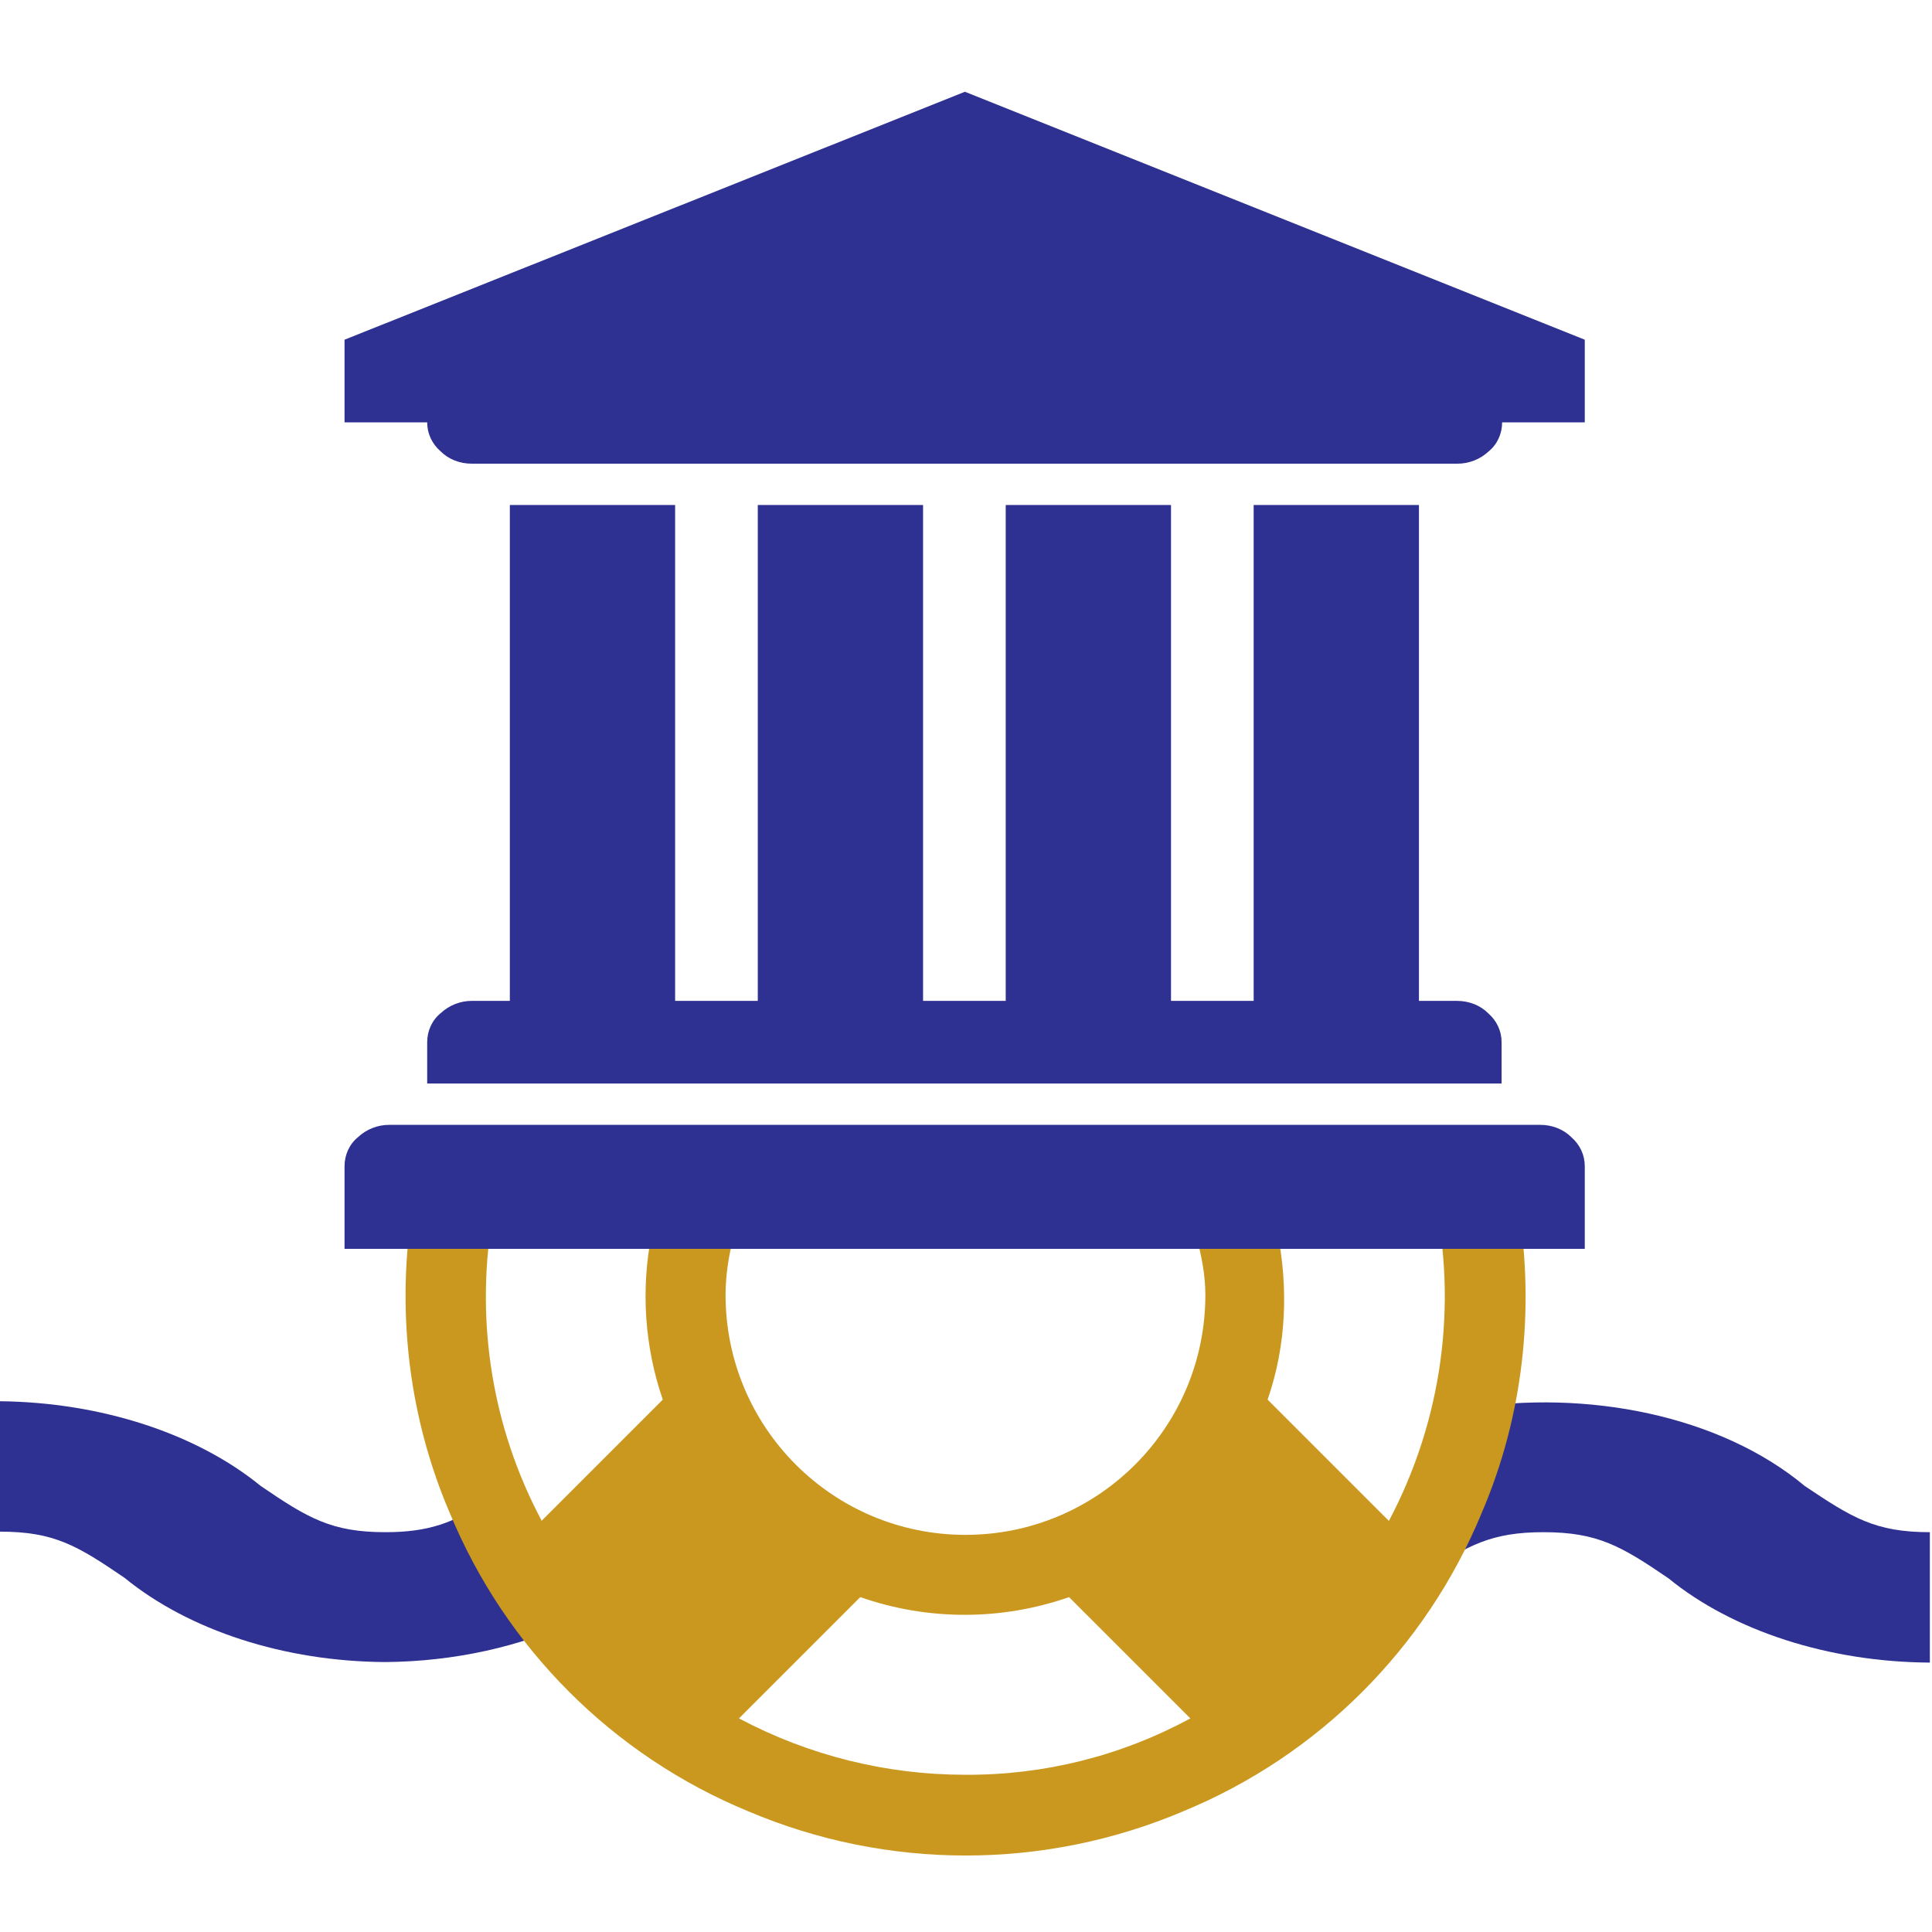
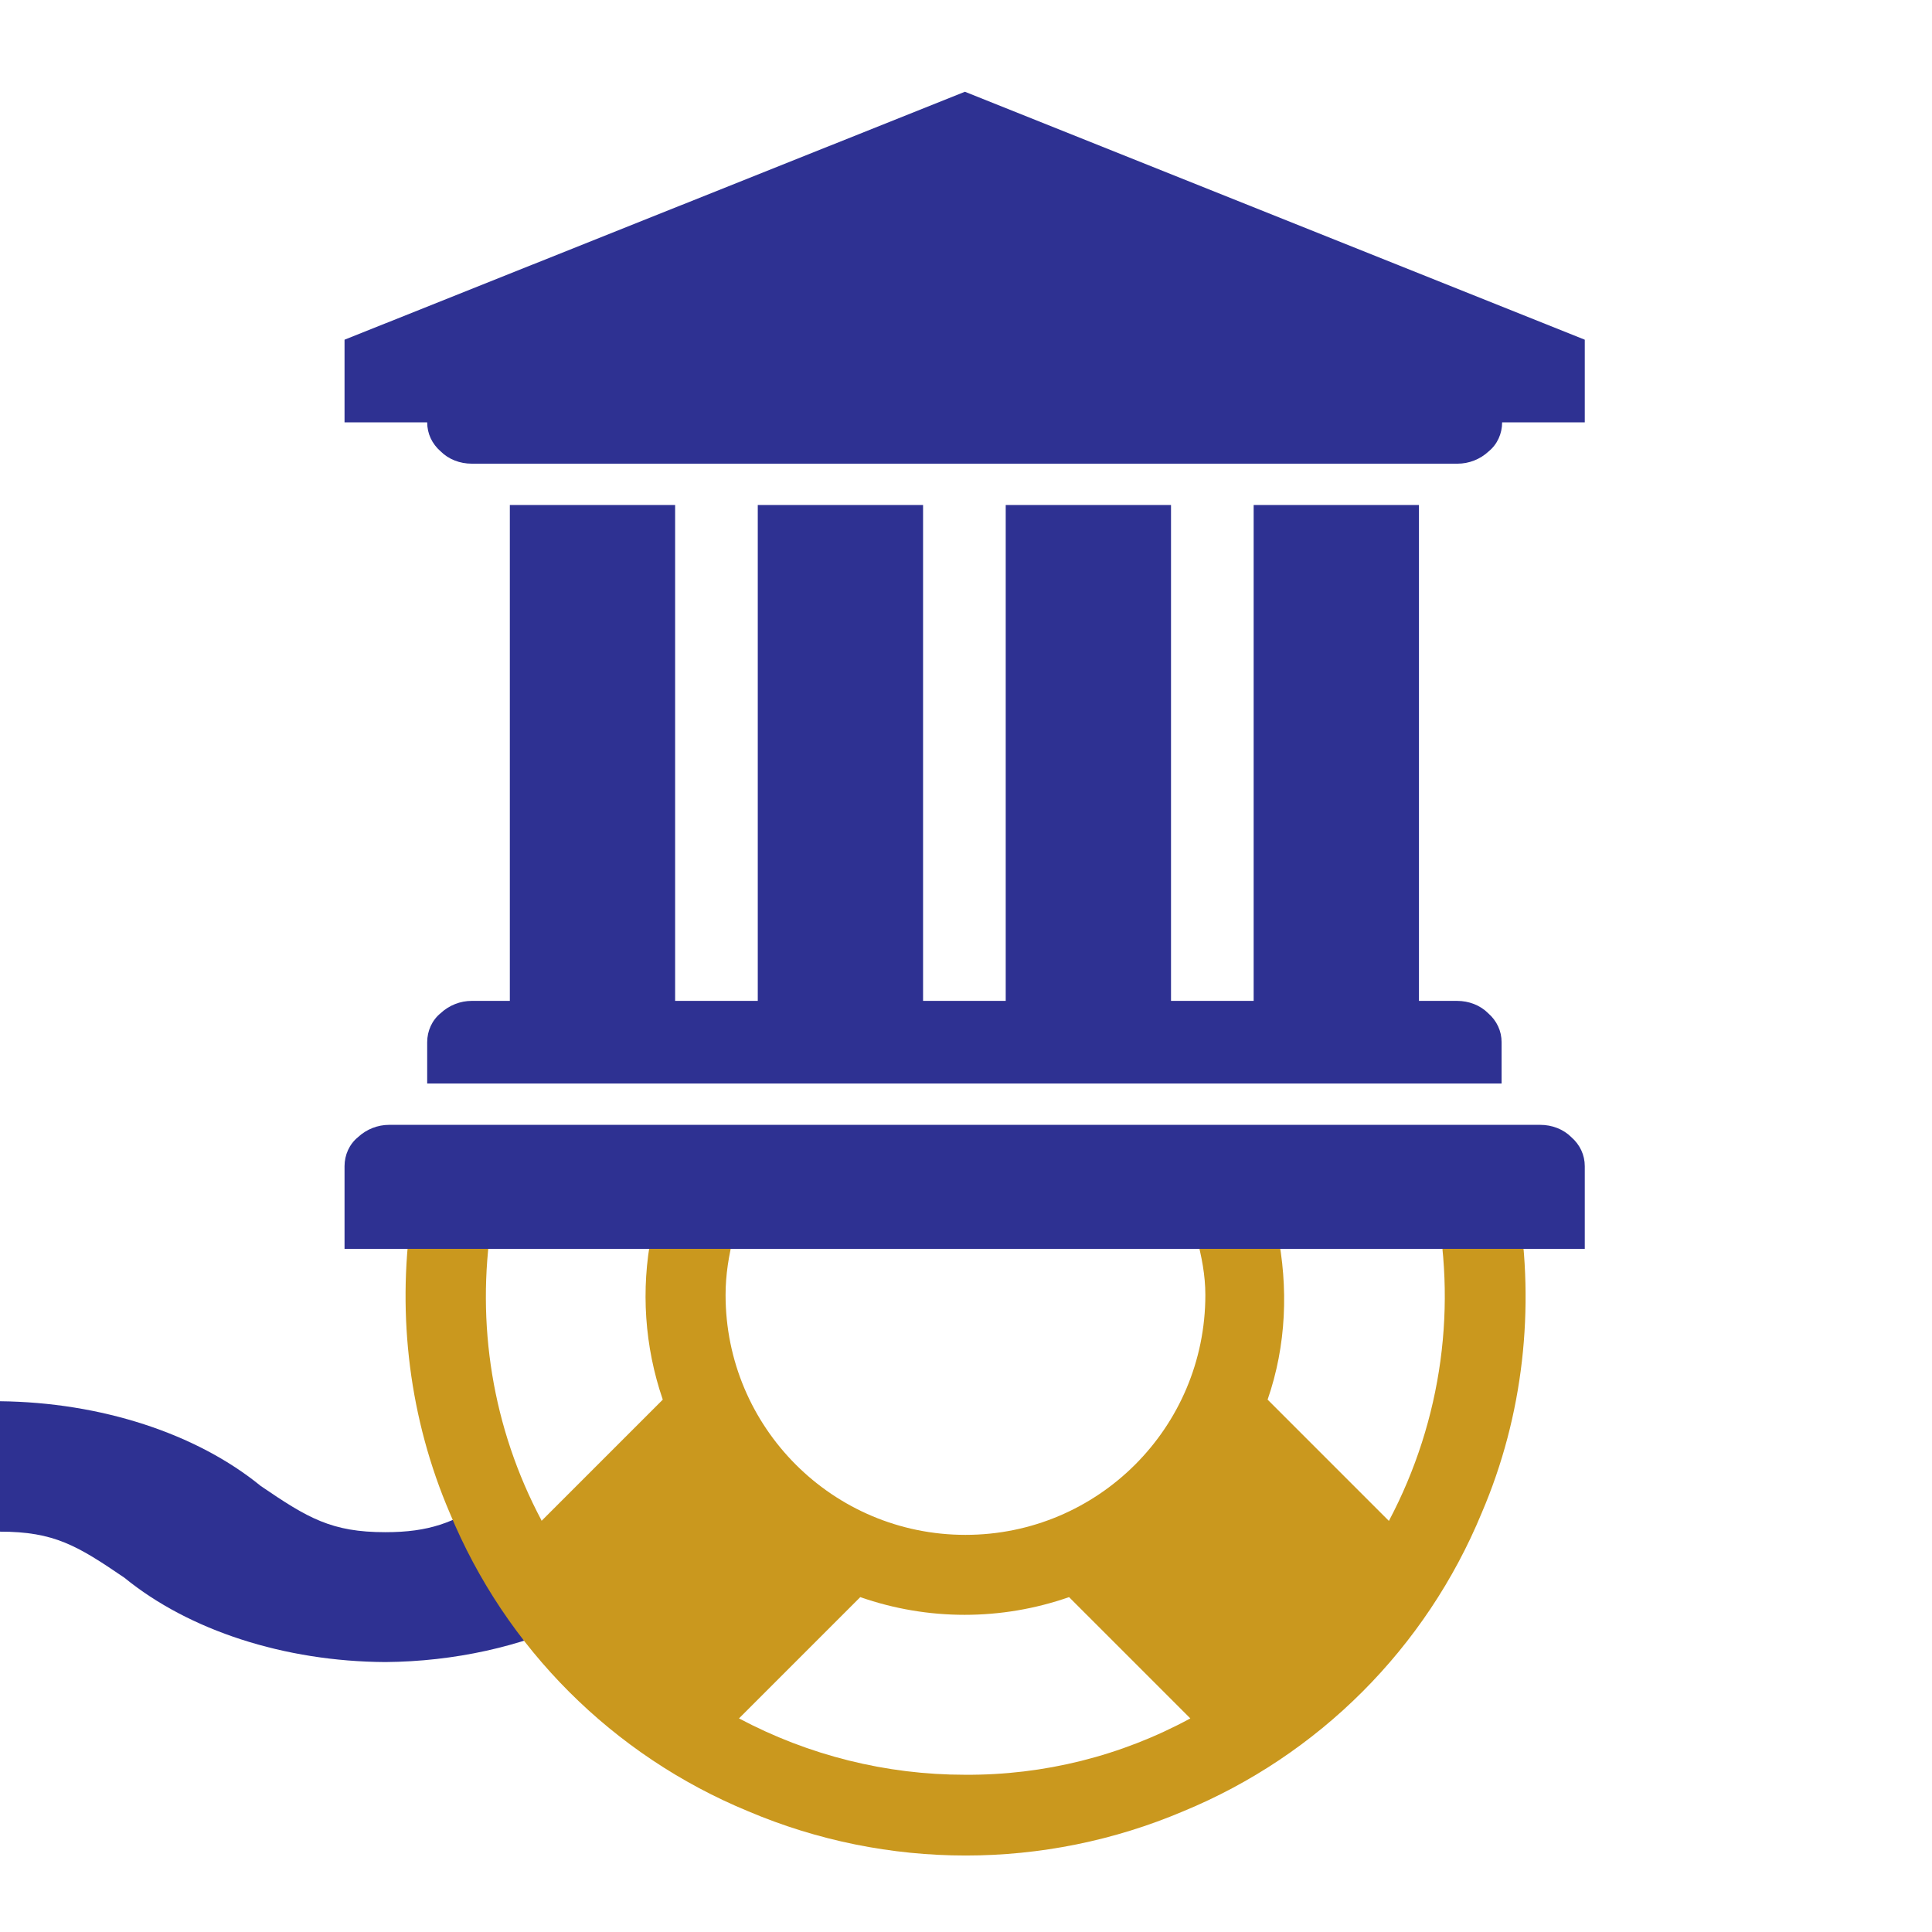
<svg xmlns="http://www.w3.org/2000/svg" version="1.1" id="Layer_1" x="0px" y="0px" viewBox="0 0 36 36" style="enable-background:new 0 0 36 36;" xml:space="preserve">
  <style type="text/css">
	.st0{fill:#2E3192;}
	.st1{fill:#CA981E;}
</style>
  <g>
-     <path class="st0" d="M33.63,27.69c-1.57-1.31-4.05-1.81-6.33-1.44c0.03,0.09,0.07,0.18,0.09,0.28c0.19,0.88-0.31,1.96-0.84,2.8   c0.8-0.54,1.25-0.78,2.21-0.78c1.01,0,1.45,0.26,2.33,0.86c1.2,0.98,2.99,1.56,4.87,1.57v-2.43   C34.94,28.55,34.51,28.28,33.63,27.69z" />
    <path class="st0" d="M9.99,29.43c-0.21-0.31-0.35-0.68-0.41-1.06c-0.12-0.08-0.24-0.15-0.36-0.24c-0.06-0.04-0.11-0.09-0.16-0.15   C8.45,28.37,8,28.55,7.18,28.55c-1,0-1.44-0.26-2.32-0.86c-1.2-0.98-2.98-1.56-4.86-1.58v2.43c1.01,0,1.44,0.26,2.32,0.86   c1.2,0.98,2.98,1.56,4.86,1.57c1.29-0.01,2.53-0.29,3.57-0.78C10.43,29.95,10.16,29.68,9.99,29.43z" />
    <path class="st1" d="M28.1,22.44c-0.47-0.11-0.93-0.13-1.38-0.17c0.44,2.03,0.16,4.18-0.84,6.07l-2.26-2.26   c0.35-1.01,0.39-2.09,0.18-3.13c-0.47,0.11-0.97,0.14-1.5,0.12c0.09,0.34,0.16,0.69,0.16,1.06c0,2.47-2,4.47-4.47,4.47   c-2.47,0-4.47-2-4.47-4.47c0-0.38,0.06-0.74,0.15-1.09c-0.37-0.01-0.74-0.02-1.1-0.04c-0.06,0.01-0.12,0.03-0.18,0.03   c-0.09,0-0.16-0.02-0.25-0.02c-0.2,1.02-0.13,2.08,0.21,3.07l-2.26,2.26v-0.01c-0.92-1.73-1.22-3.67-0.93-5.55   c-0.43-0.02-0.87-0.05-1.3-0.06c-0.08,0-0.13-0.03-0.2-0.04c-0.26,1.85-0.03,3.76,0.72,5.51c1.04,2.52,3.04,4.52,5.56,5.56   c2.59,1.1,5.52,1.1,8.11,0c2.52-1.04,4.52-3.04,5.56-5.56c0.78-1.82,0.99-3.81,0.68-5.73C28.21,22.45,28.16,22.46,28.1,22.44z    M17.98,33.07c-1.47,0-2.91-0.36-4.21-1.05l2.26-2.26c1.26,0.44,2.63,0.44,3.89,0l2.26,2.26C20.89,32.72,19.45,33.08,17.98,33.07z" />
    <path id="bank" class="st0" d="M17.98,1.71l11.55,4.62v1.54h-1.54c0,0.21-0.09,0.41-0.25,0.54c-0.16,0.15-0.37,0.23-0.58,0.23H8.79   c-0.22,0-0.43-0.08-0.58-0.23C8.05,8.27,7.96,8.08,7.96,7.87H6.42V6.33L17.98,1.71z M9.5,9.41h3.08v9.24h1.54V9.41h3.08v9.24h1.54   V9.41h3.08v9.24h1.54V9.41h3.08v9.24h0.71c0.22,0,0.43,0.08,0.58,0.23c0.16,0.14,0.25,0.33,0.25,0.54v0.77H7.96v-0.77   c0-0.21,0.09-0.41,0.25-0.54c0.16-0.15,0.37-0.23,0.58-0.23H9.5V9.41z M28.7,20.96c0.22,0,0.43,0.08,0.58,0.23   c0.16,0.14,0.25,0.33,0.25,0.54v1.54H6.42v-1.54c0-0.21,0.09-0.41,0.25-0.54c0.16-0.15,0.37-0.23,0.58-0.23H28.7z" />
  </g>
</svg>